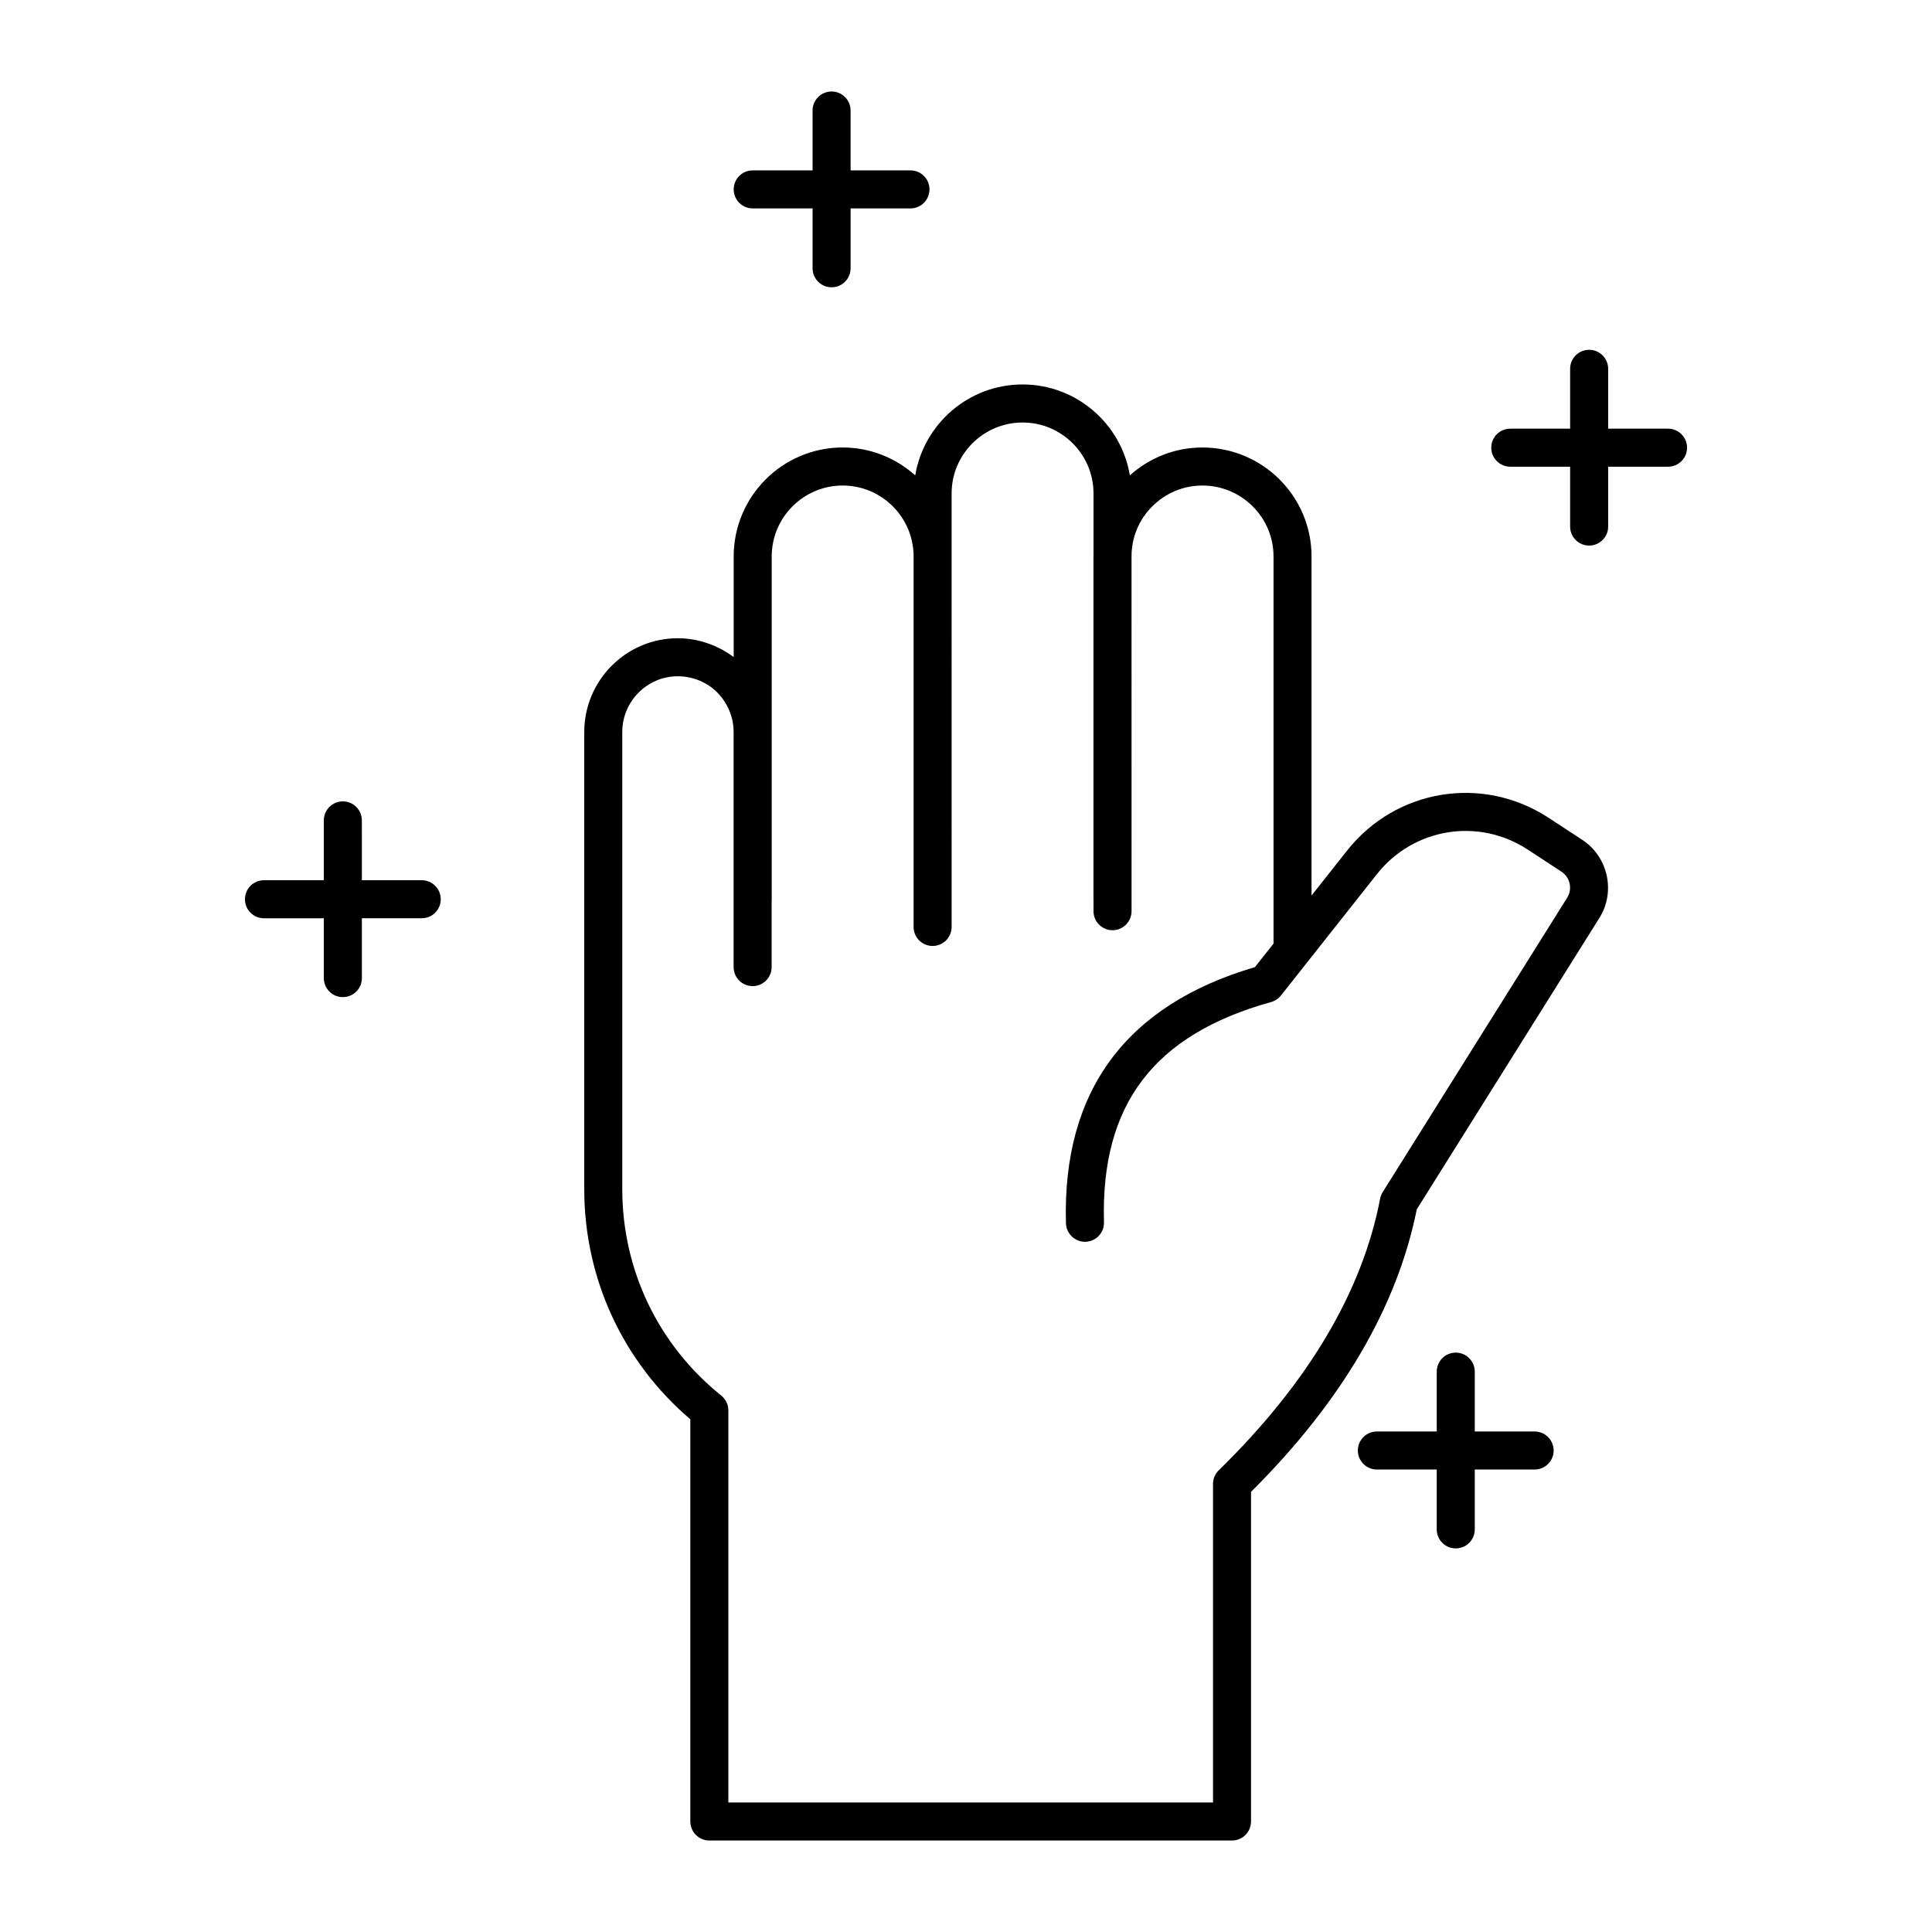
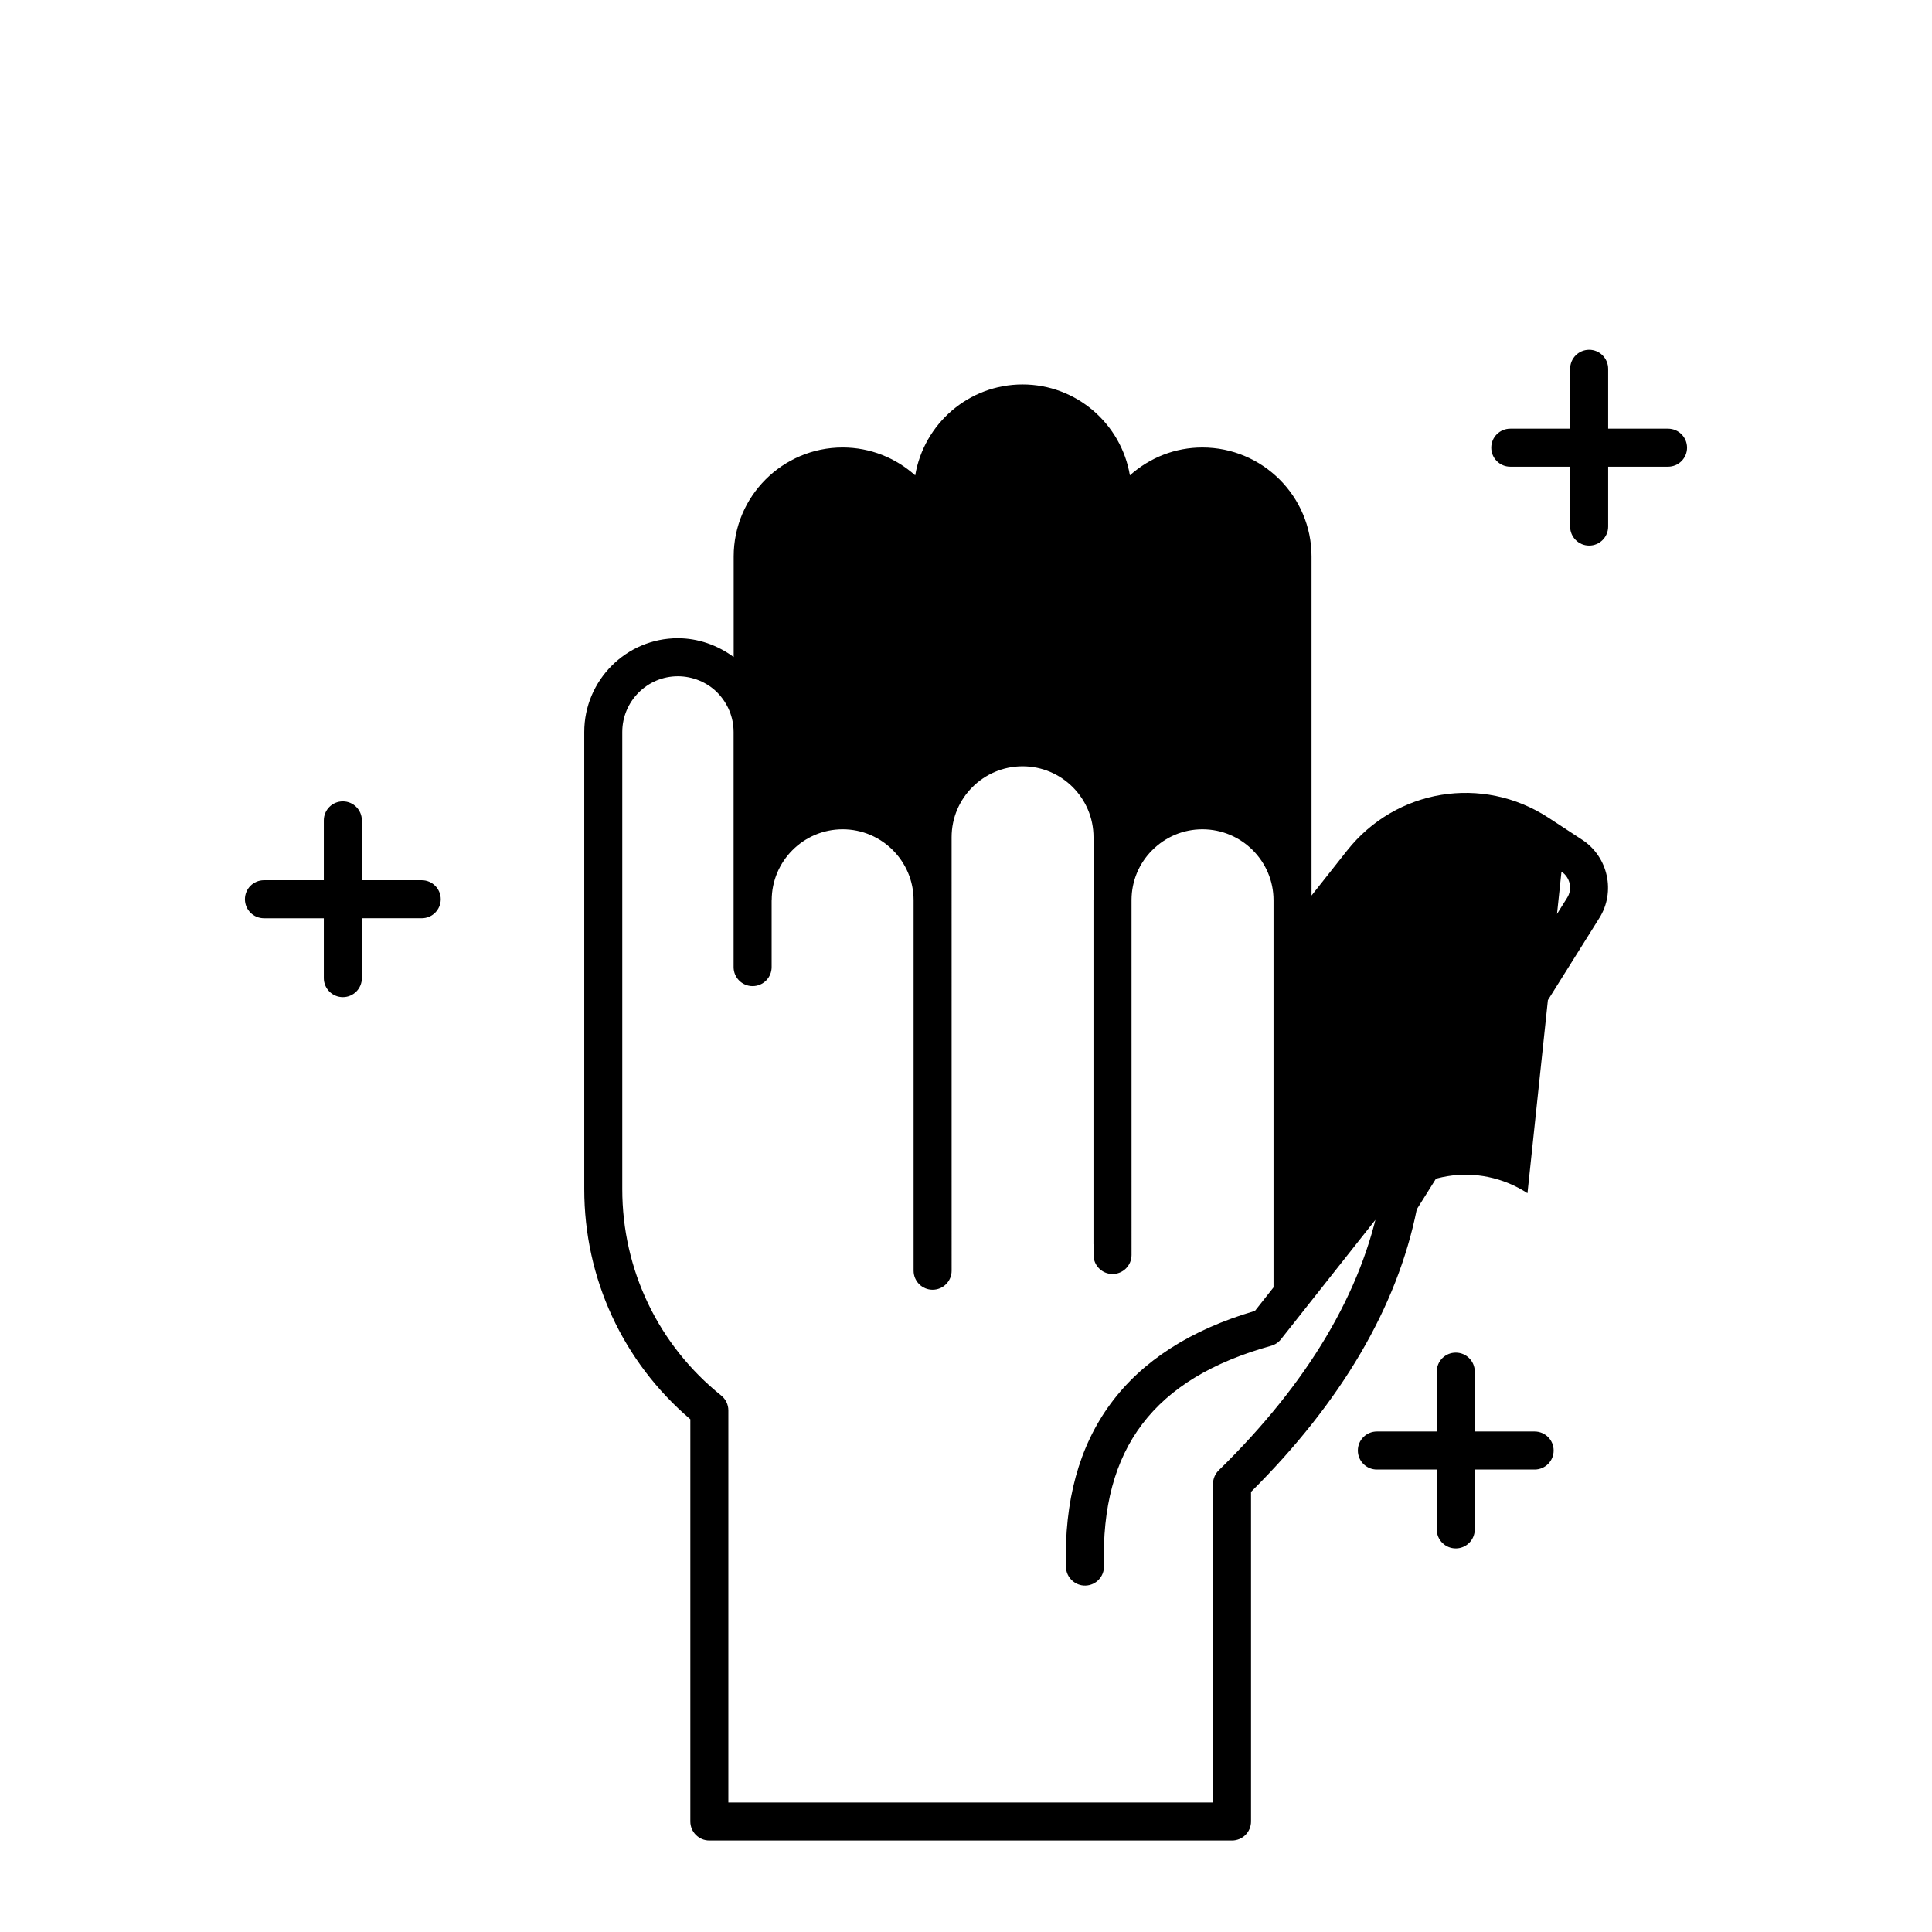
<svg xmlns="http://www.w3.org/2000/svg" fill="#000000" width="800px" height="800px" version="1.1" viewBox="144 144 512 512">
  <g>
-     <path d="m501.01 369.39-9.438 11.934v-89.867c0-15.918-12.973-28.867-28.926-28.867-7.152 0-13.898 2.629-19.211 7.383-2.293-13.648-14.16-24.09-28.449-24.09-14.289 0-26.156 10.445-28.445 24.098-5.113-4.582-11.84-7.394-19.23-7.394-15.922 0-28.875 12.953-28.875 28.875v26.66c-4.258-3.152-9.449-4.984-14.801-4.984-13.676 0-24.801 11.152-24.801 24.855v121.14c0 23.645 10.215 45.734 28.113 60.992v106.59c0 2.781 2.254 5.039 5.039 5.039h138.51c2.785 0 5.039-2.254 5.039-5.039v-87.355c23.977-23.855 38.746-49.031 43.926-74.879l48.379-77.191c4.363-6.914 2.348-16.199-4.508-20.715l-9.027-5.906c-17.449-11.363-40.359-7.606-53.297 8.723zm56.797 5.609c2.289 1.504 2.973 4.609 1.504 6.922l-48.879 77.996c-0.328 0.527-0.562 1.117-0.68 1.73-4.719 24.656-19.109 48.879-42.773 72-0.969 0.945-1.516 2.25-1.516 3.606v84.426h-128.44v-103.91c0-1.527-0.695-2.973-1.883-3.93-16.668-13.367-26.23-33.301-26.23-54.691v-121.15c0-8.148 6.609-14.781 14.727-14.781 3.91 0 7.723 1.57 10.434 4.285 2.801 2.844 4.344 6.57 4.344 10.496v62.297c0 2.781 2.254 5.039 5.039 5.039 2.785 0 5.039-2.254 5.039-5.039v-17.621c0-0.035 0.02-0.062 0.02-0.098v-91.105c0-10.367 8.434-18.801 18.801-18.801 10.367 0 18.801 8.434 18.801 18.801v98.18c0 2.781 2.254 5.039 5.039 5.039s5.039-2.254 5.039-5.039l-0.004-114.88c0-10.367 8.434-18.801 18.801-18.801 10.367 0 18.805 8.434 18.805 18.801v16.59c0 0.035-0.012 0.066-0.012 0.102v91.137c0 0.016 0.008 0.031 0.012 0.051v2.828c0 2.781 2.254 5.039 5.039 5.039 2.785 0 5.039-2.254 5.039-5.039l-0.004-94.117c0.027-4.969 1.961-9.637 5.477-13.152 3.57-3.57 8.297-5.539 13.305-5.539 10.391 0 18.848 8.43 18.848 18.789v102.61l-4.926 6.227c-34.219 10.059-51.07 32.895-50.082 67.895 0.078 2.781 2.461 4.981 5.18 4.894 2.781-0.078 4.973-2.394 4.894-5.18-0.879-31.164 13.195-49.711 44.301-58.359 1.027-0.285 1.945-0.891 2.602-1.73l25.441-32.172c9.676-12.227 26.828-15.039 39.887-6.543z" />
+     <path d="m501.01 369.39-9.438 11.934v-89.867c0-15.918-12.973-28.867-28.926-28.867-7.152 0-13.898 2.629-19.211 7.383-2.293-13.648-14.16-24.09-28.449-24.09-14.289 0-26.156 10.445-28.445 24.098-5.113-4.582-11.84-7.394-19.23-7.394-15.922 0-28.875 12.953-28.875 28.875v26.66c-4.258-3.152-9.449-4.984-14.801-4.984-13.676 0-24.801 11.152-24.801 24.855v121.14c0 23.645 10.215 45.734 28.113 60.992v106.59c0 2.781 2.254 5.039 5.039 5.039h138.51c2.785 0 5.039-2.254 5.039-5.039v-87.355c23.977-23.855 38.746-49.031 43.926-74.879l48.379-77.191c4.363-6.914 2.348-16.199-4.508-20.715l-9.027-5.906c-17.449-11.363-40.359-7.606-53.297 8.723zm56.797 5.609c2.289 1.504 2.973 4.609 1.504 6.922l-48.879 77.996c-0.328 0.527-0.562 1.117-0.68 1.73-4.719 24.656-19.109 48.879-42.773 72-0.969 0.945-1.516 2.25-1.516 3.606v84.426h-128.44v-103.91c0-1.527-0.695-2.973-1.883-3.93-16.668-13.367-26.23-33.301-26.23-54.691v-121.15c0-8.148 6.609-14.781 14.727-14.781 3.91 0 7.723 1.57 10.434 4.285 2.801 2.844 4.344 6.57 4.344 10.496v62.297c0 2.781 2.254 5.039 5.039 5.039 2.785 0 5.039-2.254 5.039-5.039v-17.621c0-0.035 0.02-0.062 0.02-0.098c0-10.367 8.434-18.801 18.801-18.801 10.367 0 18.801 8.434 18.801 18.801v98.18c0 2.781 2.254 5.039 5.039 5.039s5.039-2.254 5.039-5.039l-0.004-114.88c0-10.367 8.434-18.801 18.801-18.801 10.367 0 18.805 8.434 18.805 18.801v16.59c0 0.035-0.012 0.066-0.012 0.102v91.137c0 0.016 0.008 0.031 0.012 0.051v2.828c0 2.781 2.254 5.039 5.039 5.039 2.785 0 5.039-2.254 5.039-5.039l-0.004-94.117c0.027-4.969 1.961-9.637 5.477-13.152 3.57-3.57 8.297-5.539 13.305-5.539 10.391 0 18.848 8.43 18.848 18.789v102.61l-4.926 6.227c-34.219 10.059-51.07 32.895-50.082 67.895 0.078 2.781 2.461 4.981 5.18 4.894 2.781-0.078 4.973-2.394 4.894-5.18-0.879-31.164 13.195-49.711 44.301-58.359 1.027-0.285 1.945-0.891 2.602-1.73l25.441-32.172c9.676-12.227 26.828-15.039 39.887-6.543z" />
    <path d="m565.14 236.7c-2.785 0-5.039 2.254-5.039 5.039v15.863h-15.863c-2.785 0-5.039 2.254-5.039 5.039 0 2.781 2.254 5.039 5.039 5.039h15.863v15.863c0 2.781 2.254 5.039 5.039 5.039s5.039-2.254 5.039-5.039v-15.863h15.867c2.785 0 5.039-2.254 5.039-5.039 0-2.781-2.254-5.039-5.039-5.039h-15.867v-15.863c-0.004-2.781-2.258-5.039-5.039-5.039z" />
    <path d="m529.79 502.46c-2.785 0-5.039 2.254-5.039 5.039v15.863h-15.867c-2.785 0-5.039 2.254-5.039 5.039 0 2.781 2.254 5.039 5.039 5.039h15.867v15.863c0 2.781 2.254 5.039 5.039 5.039 2.785 0 5.039-2.254 5.039-5.039v-15.863h15.863c2.785 0 5.039-2.254 5.039-5.039 0-2.781-2.254-5.039-5.039-5.039h-15.863v-15.863c0-2.785-2.254-5.039-5.039-5.039z" />
-     <path d="m364.38 168.25c-2.785 0-5.039 2.254-5.039 5.039v15.863h-15.863c-2.785 0-5.039 2.254-5.039 5.039 0 2.781 2.254 5.039 5.039 5.039h15.863v15.863c0 2.781 2.254 5.039 5.039 5.039s5.039-2.254 5.039-5.039v-15.863h15.867c2.785 0 5.039-2.254 5.039-5.039 0-2.781-2.254-5.039-5.039-5.039h-15.867l-0.004-15.863c0-2.781-2.25-5.039-5.035-5.039z" />
    <path d="m234.86 408.25c2.785 0 5.039-2.254 5.039-5.039v-15.863h15.863c2.785 0 5.039-2.254 5.039-5.039 0-2.781-2.254-5.039-5.039-5.039h-15.863l-0.004-15.859c0-2.781-2.254-5.039-5.039-5.039-2.785 0-5.039 2.254-5.039 5.039v15.863h-15.867c-2.785 0-5.039 2.254-5.039 5.039 0 2.781 2.254 5.039 5.039 5.039h15.867v15.863c0.004 2.781 2.258 5.035 5.043 5.035z" />
  </g>
</svg>